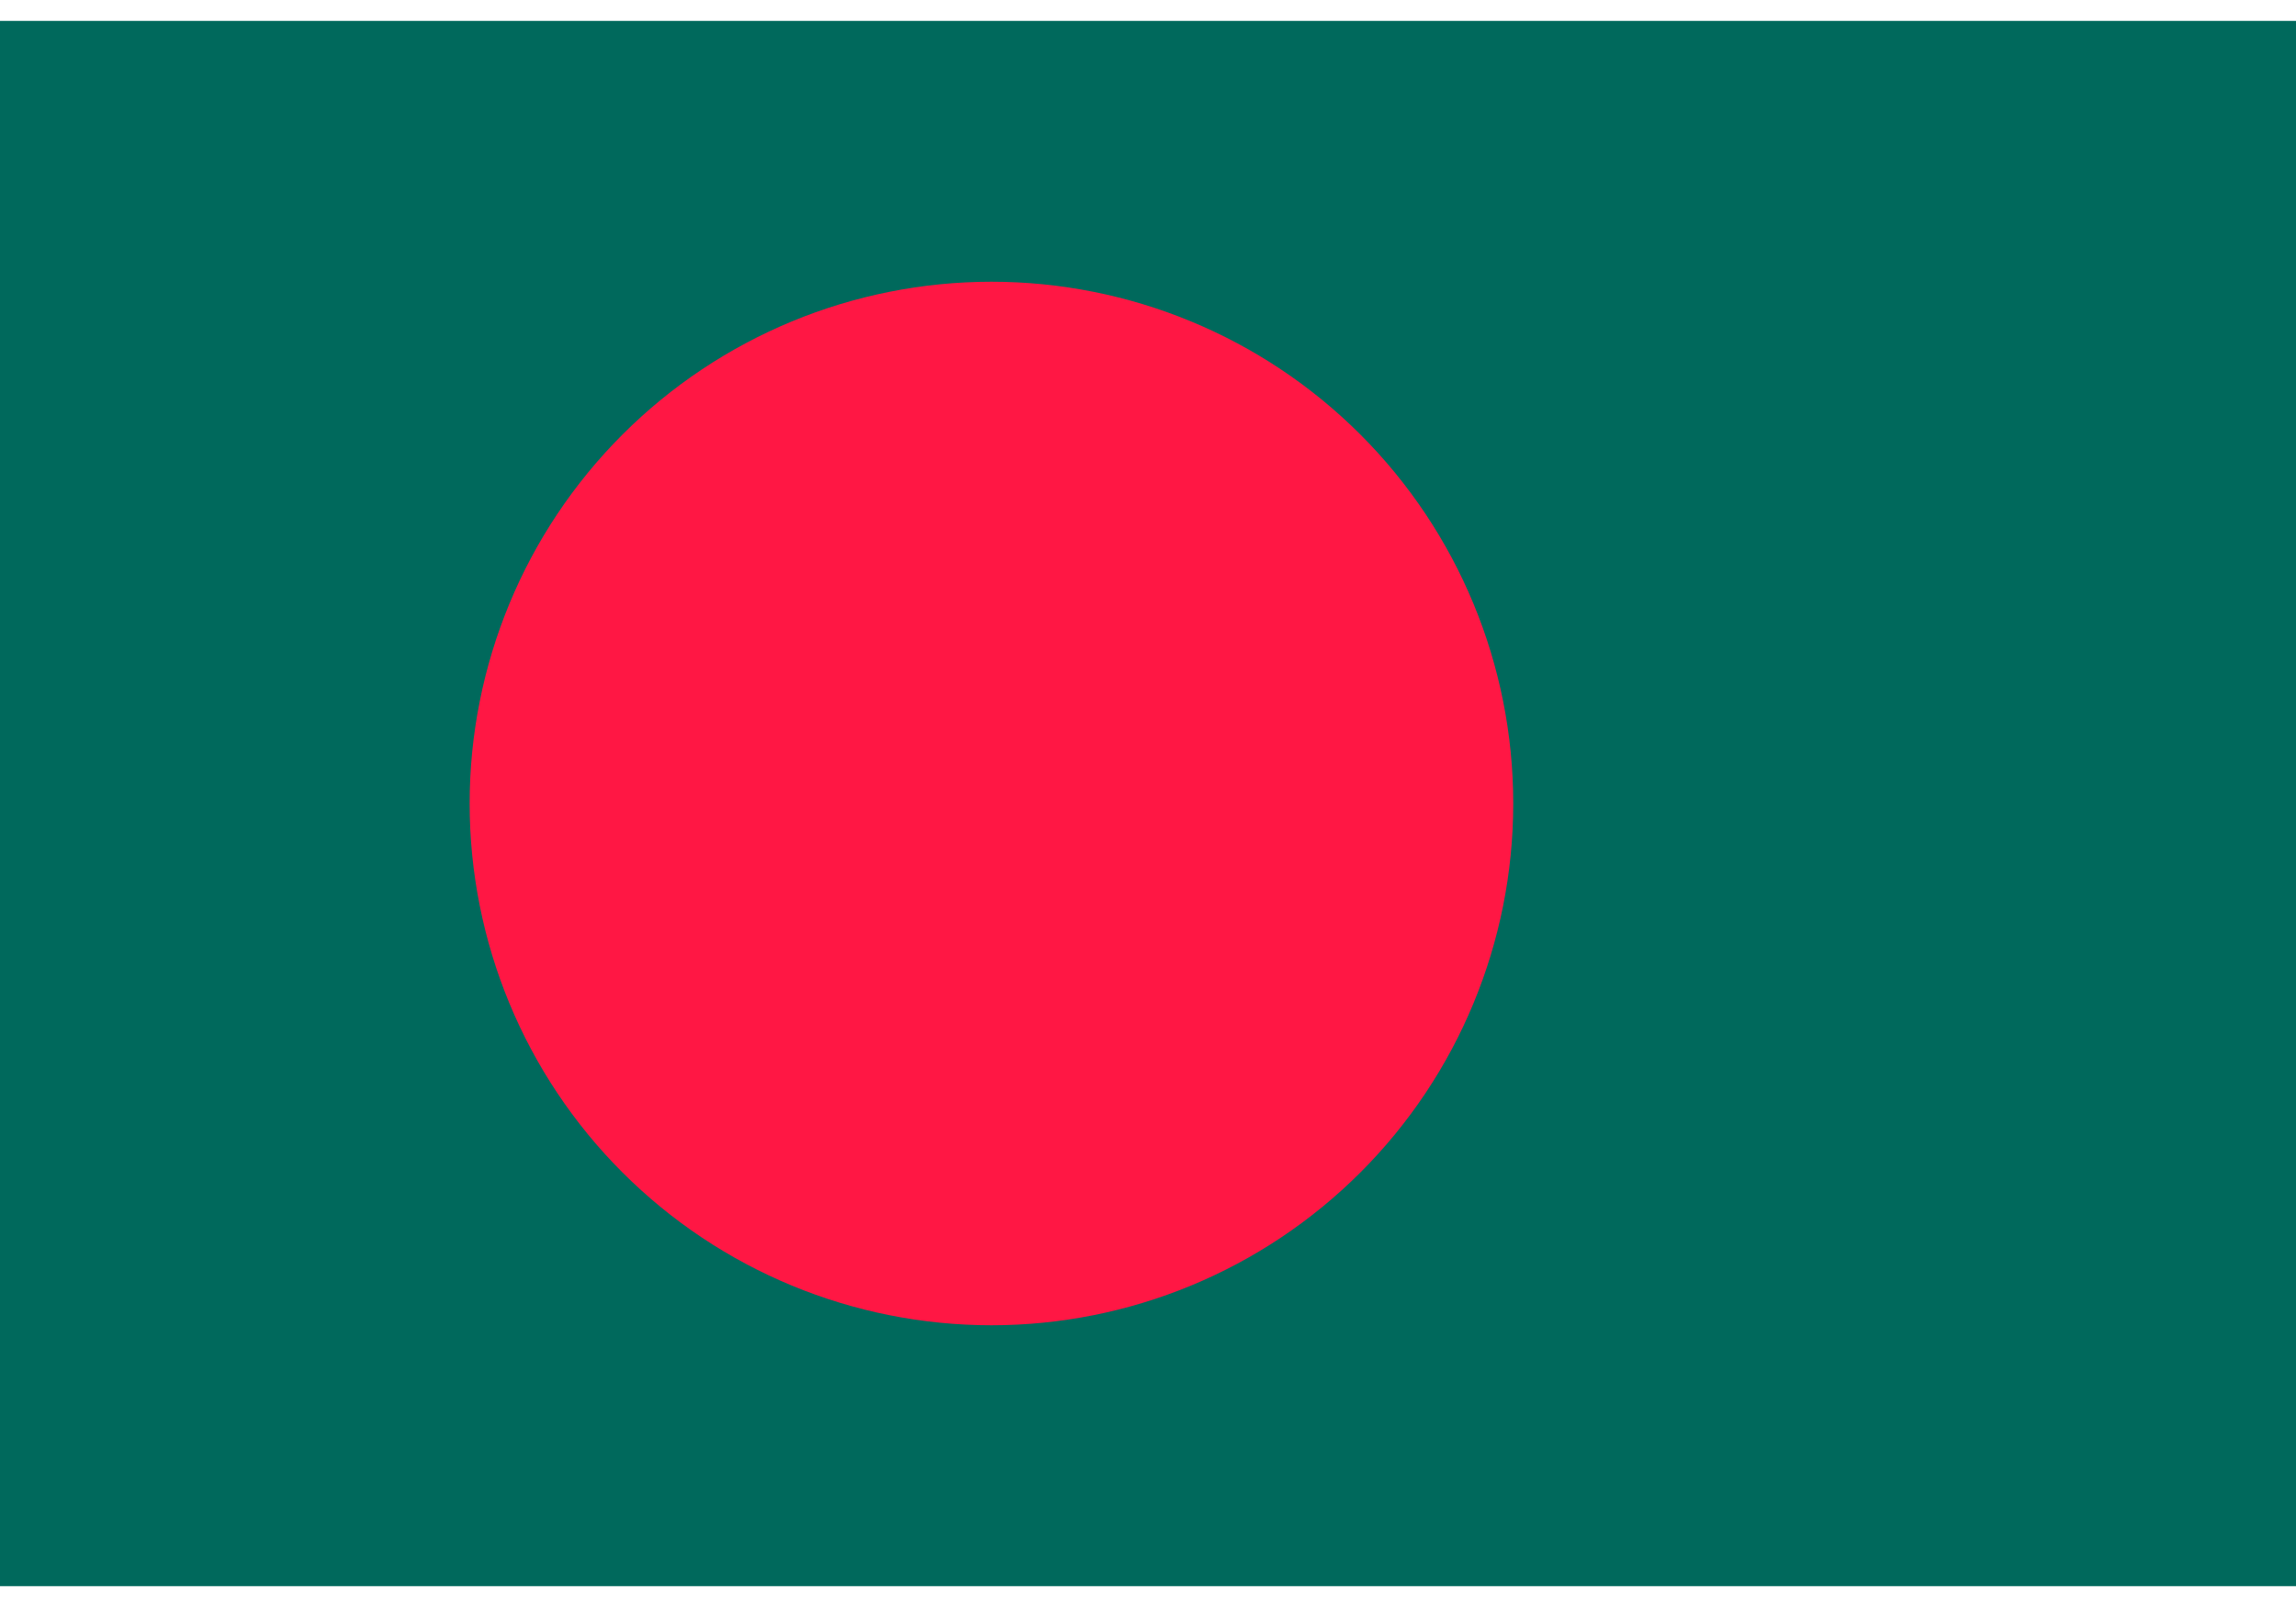
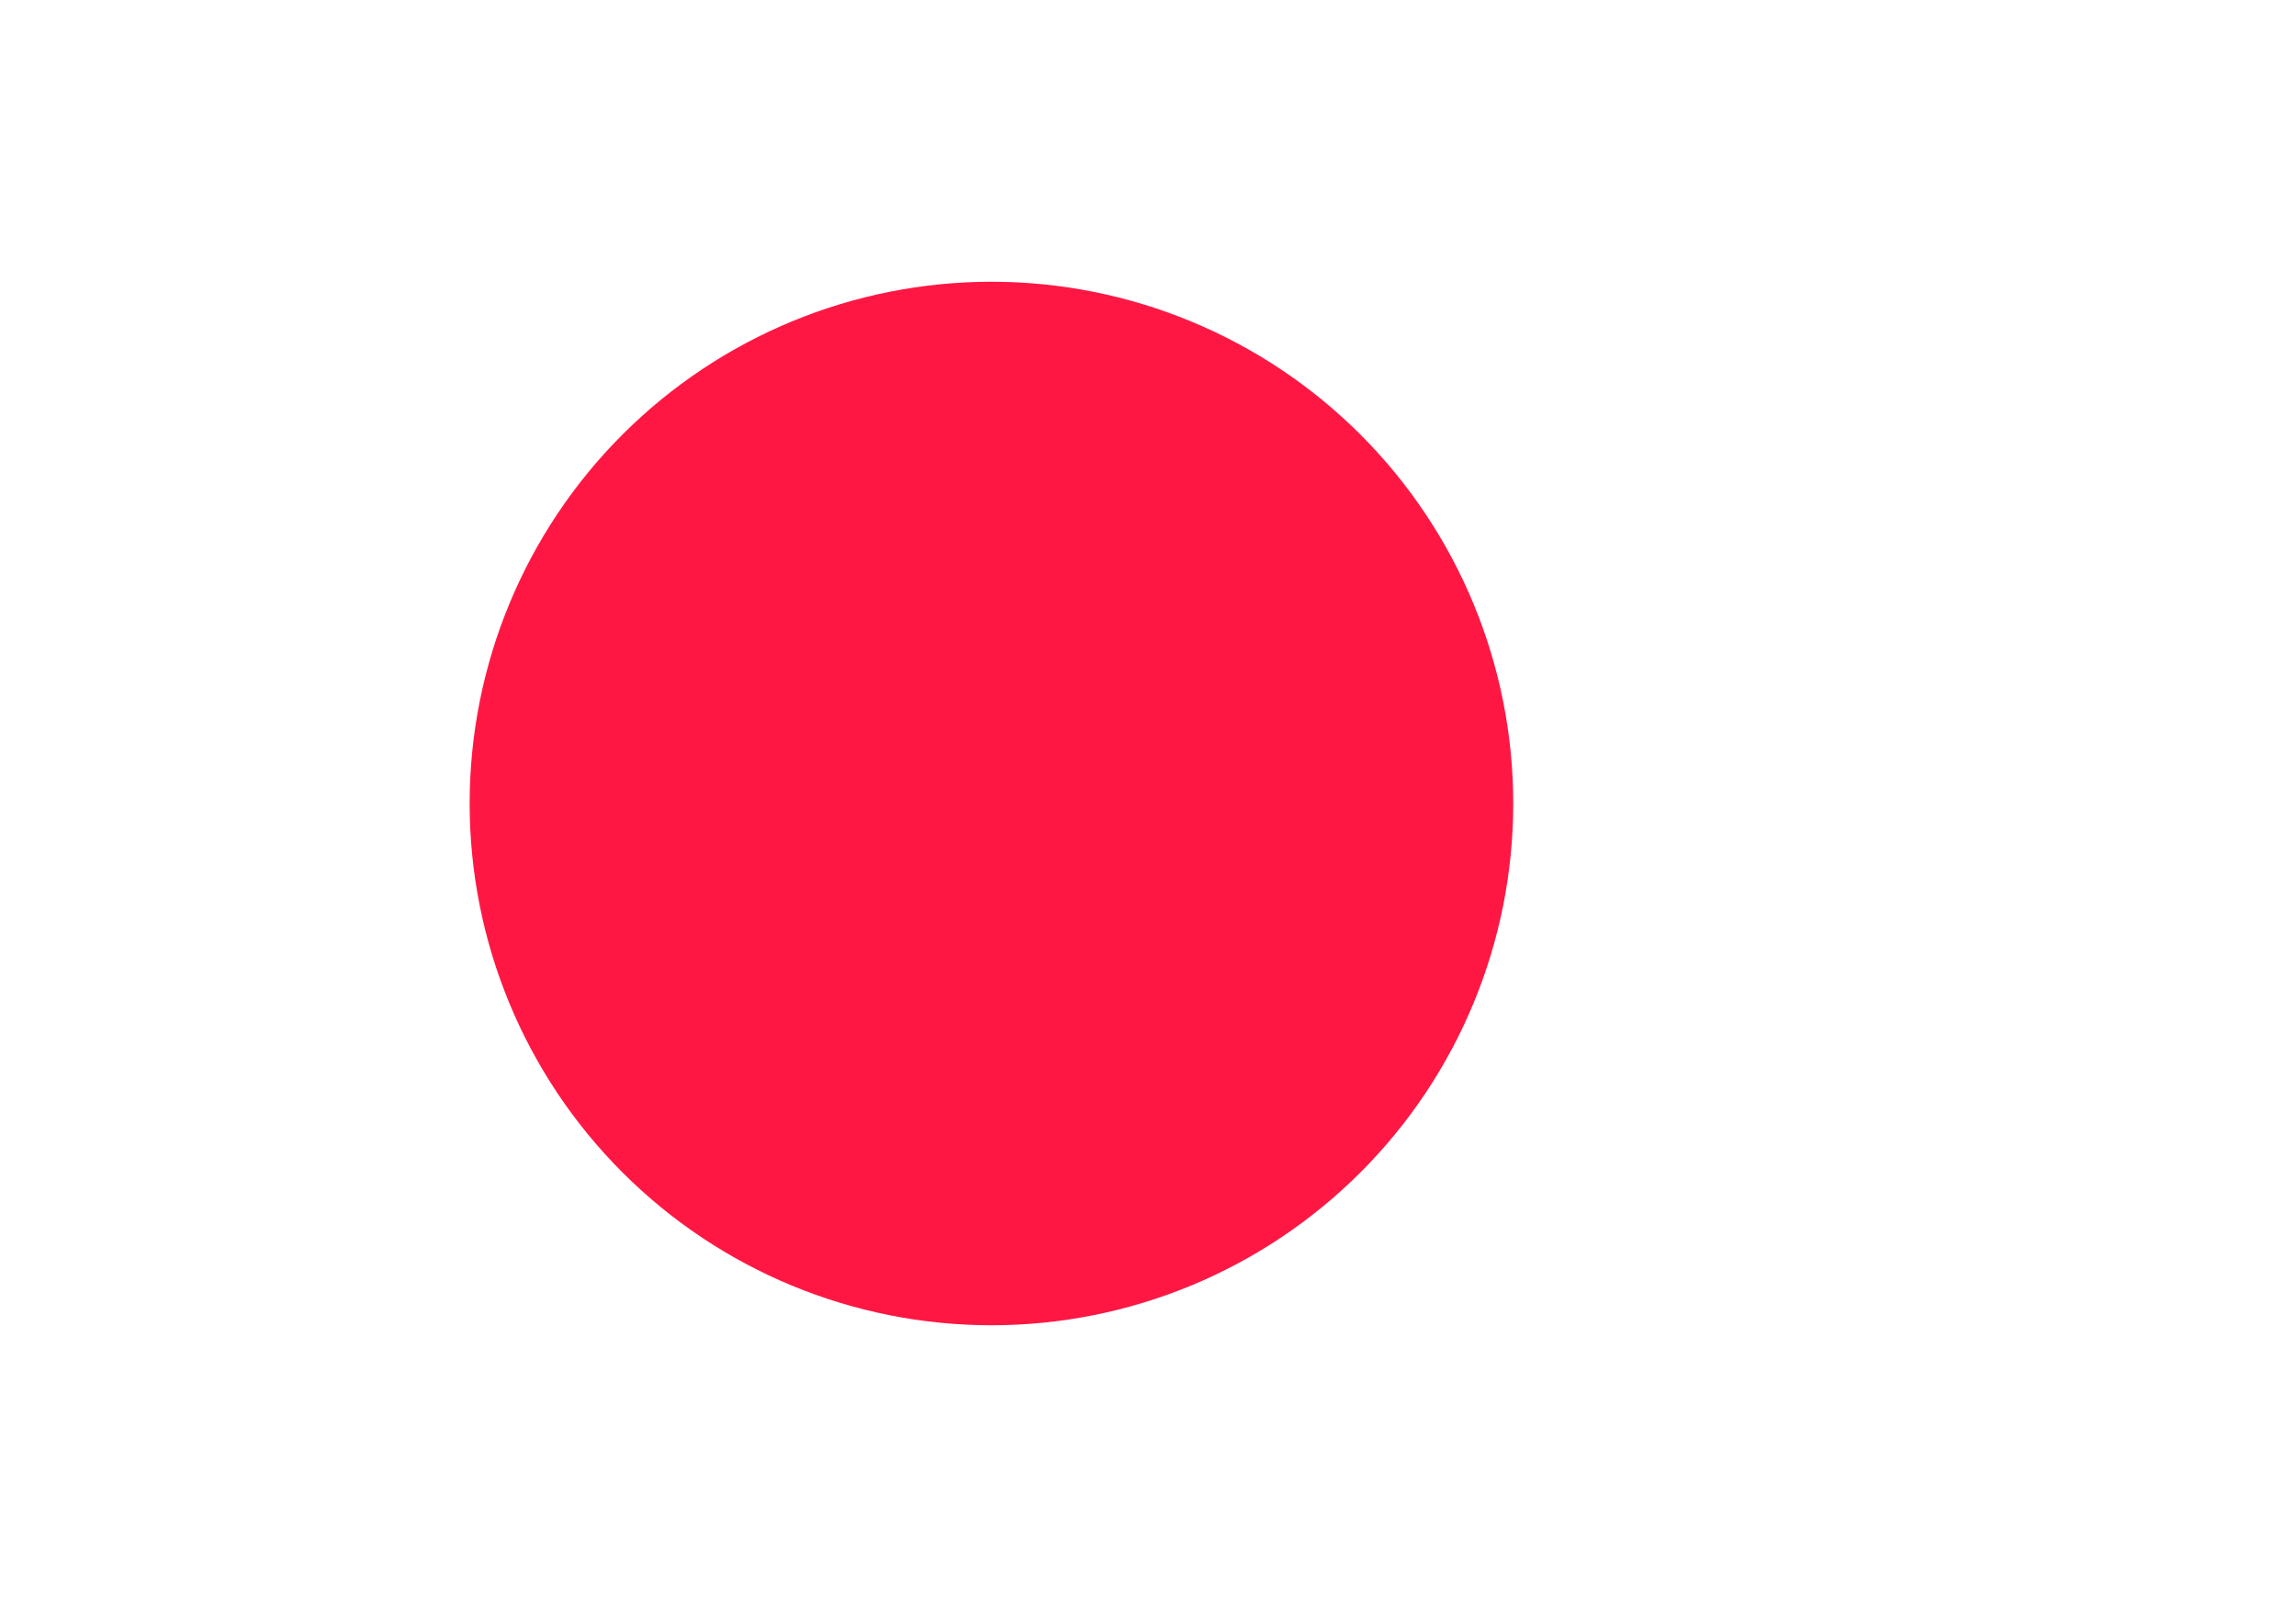
<svg xmlns="http://www.w3.org/2000/svg" width="40" height="28" viewBox="0 0 40 28" fill="none">
-   <path d="M0 0.364H40V27.637H0V0.364Z" fill="#00695C" />
  <path d="M17.273 4.909C14.861 4.909 12.549 5.867 10.844 7.572C9.139 9.277 8.182 11.589 8.182 14C8.182 16.411 9.139 18.724 10.844 20.428C12.549 22.133 14.861 23.091 17.273 23.091C19.684 23.091 21.996 22.133 23.701 20.428C25.406 18.724 26.363 16.411 26.363 14C26.363 11.589 25.406 9.277 23.701 7.572C21.996 5.867 19.684 4.909 17.273 4.909Z" fill="#FF1744" />
</svg>